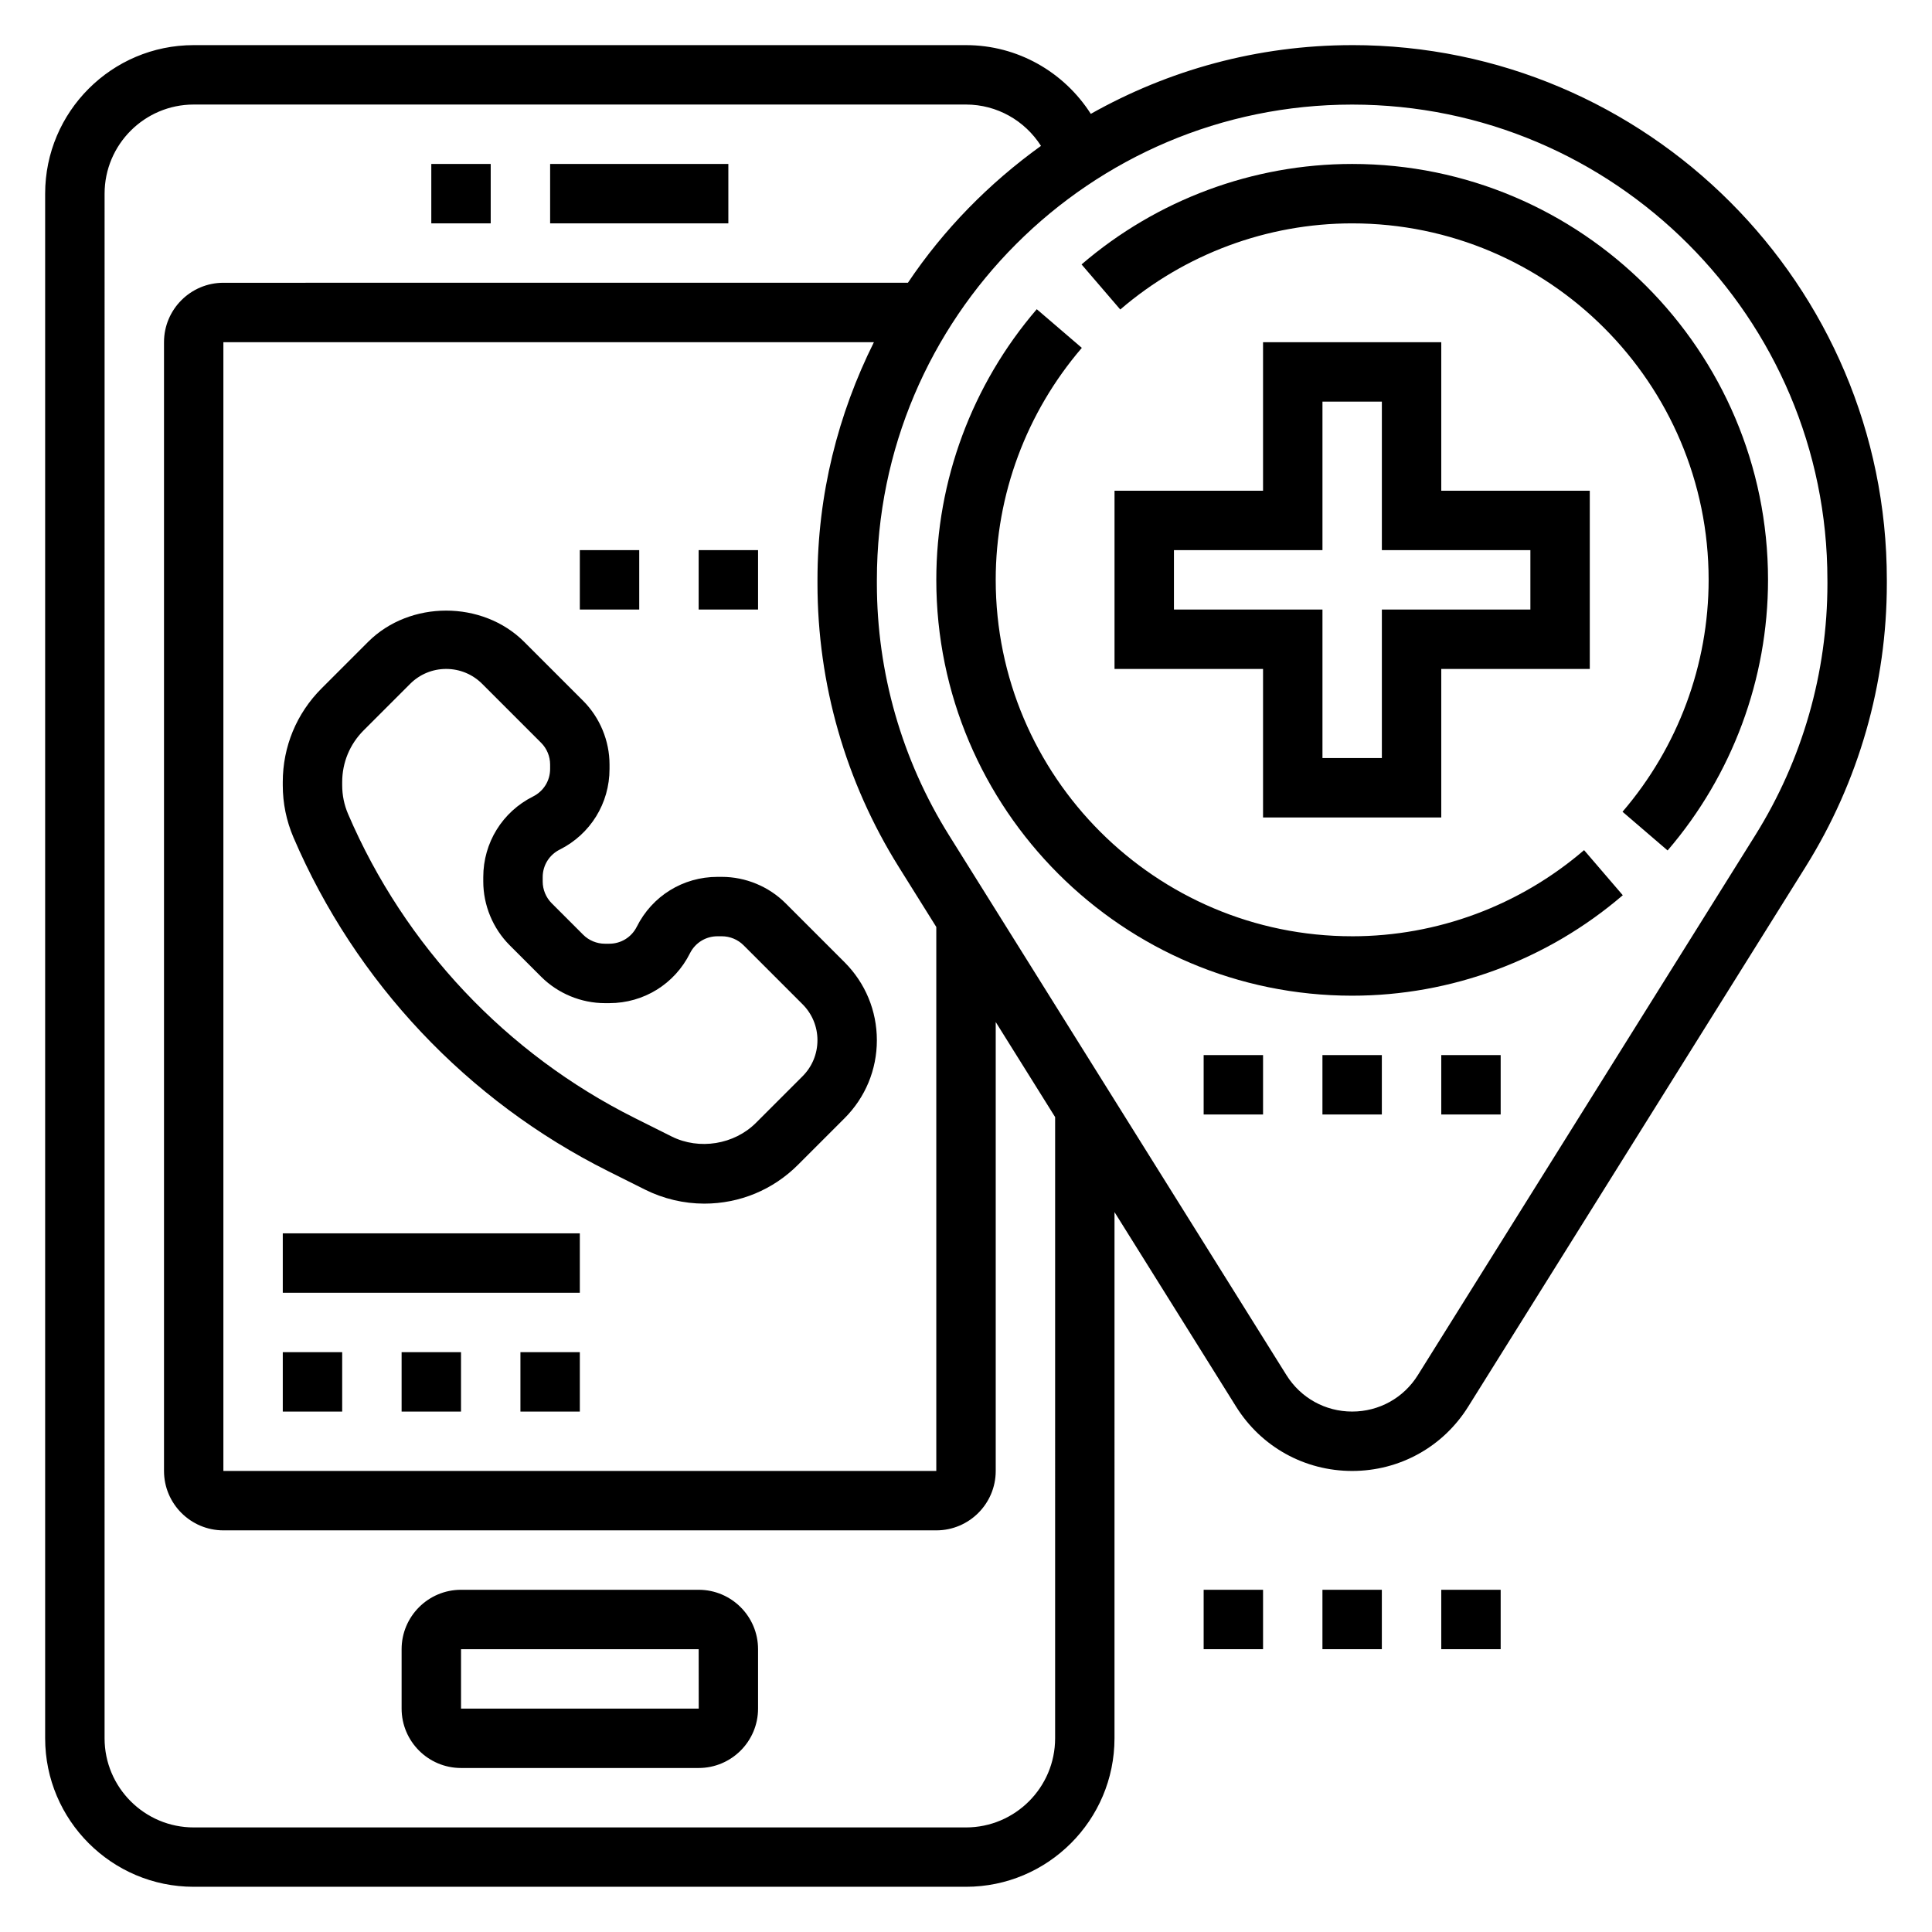
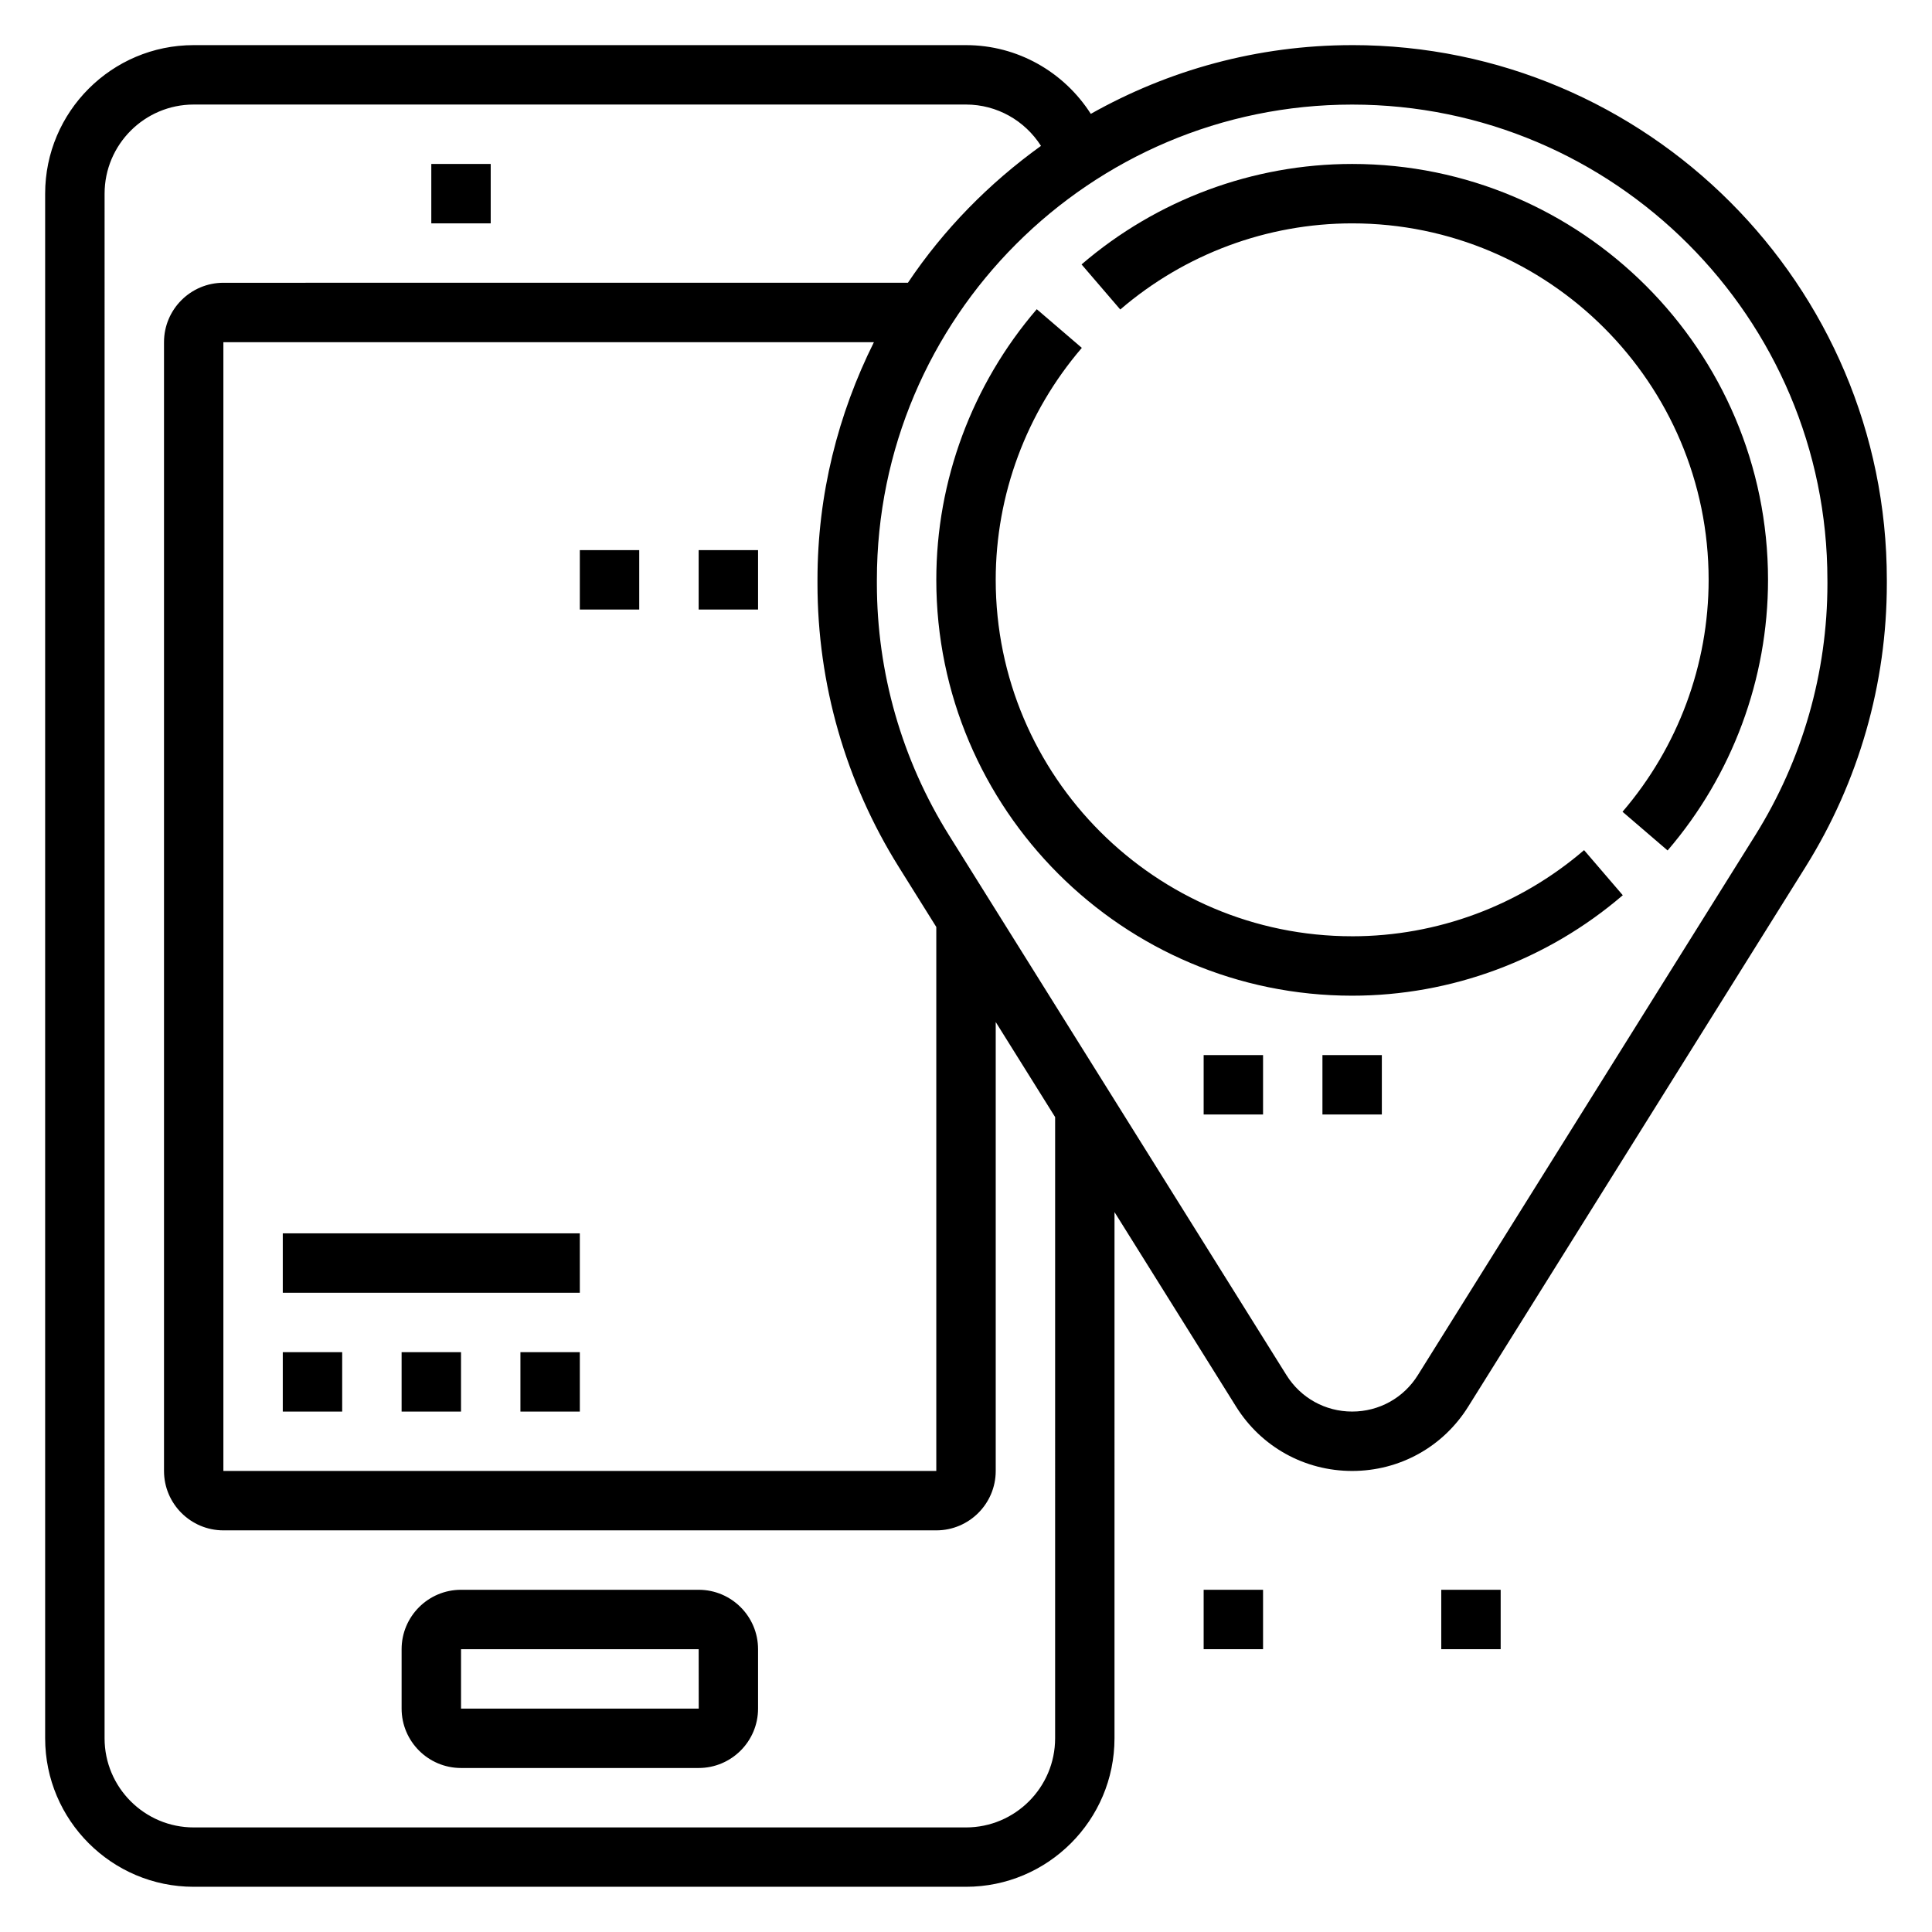
<svg xmlns="http://www.w3.org/2000/svg" fill="#000000" width="800px" height="800px" version="1.1" viewBox="144 144 512 512">
  <g>
    <path d="m502.34 155.96c-25.16 0-48.766 6.66-69.266 18.215-7.117-11.129-19.43-18.215-33.07-18.215h-204.68c-21.703 0-39.359 17.656-39.359 39.359v409.34c0 21.703 17.656 39.359 39.359 39.359h204.67c21.703 0 39.359-17.656 39.359-39.359l0.004-139.44 32.211 51.539c6.668 10.68 18.168 17.059 30.766 17.059 12.594 0 24.098-6.375 30.758-17.051l89.395-143.03c14.098-22.555 21.543-48.523 21.543-75.109v-0.973c0-78.133-63.566-141.7-141.7-141.7zm-78.723 448.71c0 13.02-10.598 23.617-23.617 23.617h-204.67c-13.02 0-23.617-10.598-23.617-23.617l0.004-409.35c0-13.02 10.598-23.617 23.617-23.617h204.67c8.203 0 15.602 4.266 19.867 10.957-13.785 9.918-25.797 22.152-35.266 36.273l-181.4 0.004c-8.684 0-15.742 7.062-15.742 15.742v299.14c0 8.684 7.062 15.742 15.742 15.742h188.93c8.684 0 15.742-7.062 15.742-15.742v-118.97l15.742 25.191zm-41.438-230.93 9.949 15.918v144.16h-188.93v-299.14h172.4c-9.477 19.004-14.957 40.336-14.957 62.977v0.977c-0.004 26.582 7.445 52.551 21.535 75.105zm246.11-75.109c0 23.633-6.621 46.719-19.145 66.754l-89.402 143.04c-3.773 6.047-10.281 9.652-17.406 9.652s-13.633-3.606-17.414-9.66l-89.395-143.02c-12.523-20.035-19.145-43.125-19.145-66.758v-0.973c0-69.445 56.504-125.95 125.95-125.95 69.445 0 125.95 56.504 125.95 125.95z" />
-     <path d="m478.72 234.69v39.359h-39.359v47.23h39.359v39.359h47.23v-39.359h39.359v-47.23h-39.359v-39.359zm70.848 55.102v15.742h-39.359v39.359h-15.742v-39.359h-39.359v-15.742h39.359v-39.359h15.742v39.359z" />
-     <path d="m335.3 376.38h-1.172c-9.109 0-17.293 5.062-21.371 13.211-1.395 2.777-4.18 4.504-7.289 4.504h-1.172c-2.141 0-4.242-0.867-5.754-2.387l-8.336-8.336c-1.512-1.512-2.387-3.613-2.387-5.754v-1.172c0-3.109 1.73-5.894 4.504-7.289 8.145-4.082 13.207-12.27 13.207-21.375v-1.172c0-6.289-2.551-12.445-7-16.895l-15.609-15.609c-11.051-11.051-30.324-11.051-41.375 0l-12.32 12.32c-6.637 6.633-10.289 15.449-10.289 24.832v0.836c0 4.777 0.953 9.43 2.832 13.824 16.445 38.375 46.074 69.793 83.41 88.457l9.77 4.887c4.852 2.426 10.285 3.711 15.699 3.711 9.375 0 18.199-3.652 24.828-10.289l12.32-12.32c5.535-5.527 8.582-12.879 8.582-20.688 0-7.809-3.047-15.16-8.574-20.688l-15.609-15.609c-4.449-4.449-10.602-7-16.895-7zm25.332 43.297c0 3.606-1.41 7.008-3.961 9.555l-12.32 12.32c-5.769 5.777-15.043 7.281-22.355 3.629l-9.77-4.887c-34.016-17.004-61-45.617-75.98-80.57-1.043-2.426-1.562-4.992-1.562-7.629v-0.836c0-5.172 2.016-10.035 5.676-13.699l12.32-12.32c2.547-2.555 5.949-3.965 9.555-3.965s7.008 1.41 9.555 3.961l15.609 15.609c1.523 1.52 2.387 3.613 2.387 5.762v1.172c0 3.109-1.73 5.894-4.504 7.289-8.148 4.078-13.211 12.266-13.211 21.371v1.172c0 6.289 2.551 12.445 7 16.895l8.336 8.336c4.441 4.441 10.605 7 16.895 7h1.172c9.109 0 17.293-5.062 21.371-13.211 1.391-2.773 4.176-4.508 7.285-4.508h1.172c2.141 0 4.242 0.867 5.754 2.387l15.609 15.609c2.562 2.551 3.969 5.953 3.969 9.559z" />
-     <path d="m289.79 187.45h47.23v15.742h-47.23z" />
    <path d="m258.3 187.45h15.742v15.742h-15.742z" />
    <path d="m329.15 565.31h-62.977c-8.684 0-15.742 7.062-15.742 15.742v15.742c0 8.684 7.062 15.742 15.742 15.742h62.977c8.684 0 15.742-7.062 15.742-15.742v-15.742c0.004-8.684-7.059-15.742-15.742-15.742zm-62.973 31.488v-15.742h62.977l0.016 15.742z" />
-     <path d="m494.46 565.31h15.742v15.742h-15.742z" />
    <path d="m525.95 565.31h15.742v15.742h-15.742z" />
    <path d="m462.98 565.31h15.742v15.742h-15.742z" />
-     <path d="m525.95 423.61h15.742v15.742h-15.742z" />
    <path d="m462.98 423.61h15.742v15.742h-15.742z" />
    <path d="m494.46 423.61h15.742v15.742h-15.742z" />
    <path d="m297.66 289.79h15.742v15.742h-15.742z" />
    <path d="m329.15 289.79h15.742v15.742h-15.742z" />
    <path d="m218.94 502.34h15.742v15.742h-15.742z" />
    <path d="m281.92 502.34h15.742v15.742h-15.742z" />
    <path d="m250.43 502.34h15.742v15.742h-15.742z" />
    <path d="m218.94 470.85h78.719v15.742h-78.719z" />
    <path d="m502.34 187.45c-26.254 0-51.727 9.453-71.715 26.625l10.258 11.949c17.137-14.73 38.965-22.828 61.457-22.828 52.09 0 94.465 42.375 94.465 94.465 0 22.492-8.102 44.32-22.82 61.465l11.949 10.258c17.16-19.996 26.613-45.473 26.613-71.723 0-60.773-49.438-110.21-110.21-110.21z" />
    <path d="m502.34 392.12c-52.09 0-94.465-42.375-94.465-94.465 0-22.492 8.102-44.32 22.82-61.465l-11.941-10.246c-17.168 19.984-26.625 45.461-26.625 71.715 0 60.773 49.438 110.21 110.21 110.21 26.254 0 51.727-9.453 71.715-26.625l-10.258-11.949c-17.133 14.73-38.965 22.828-61.453 22.828z" />
  </g>
</svg>